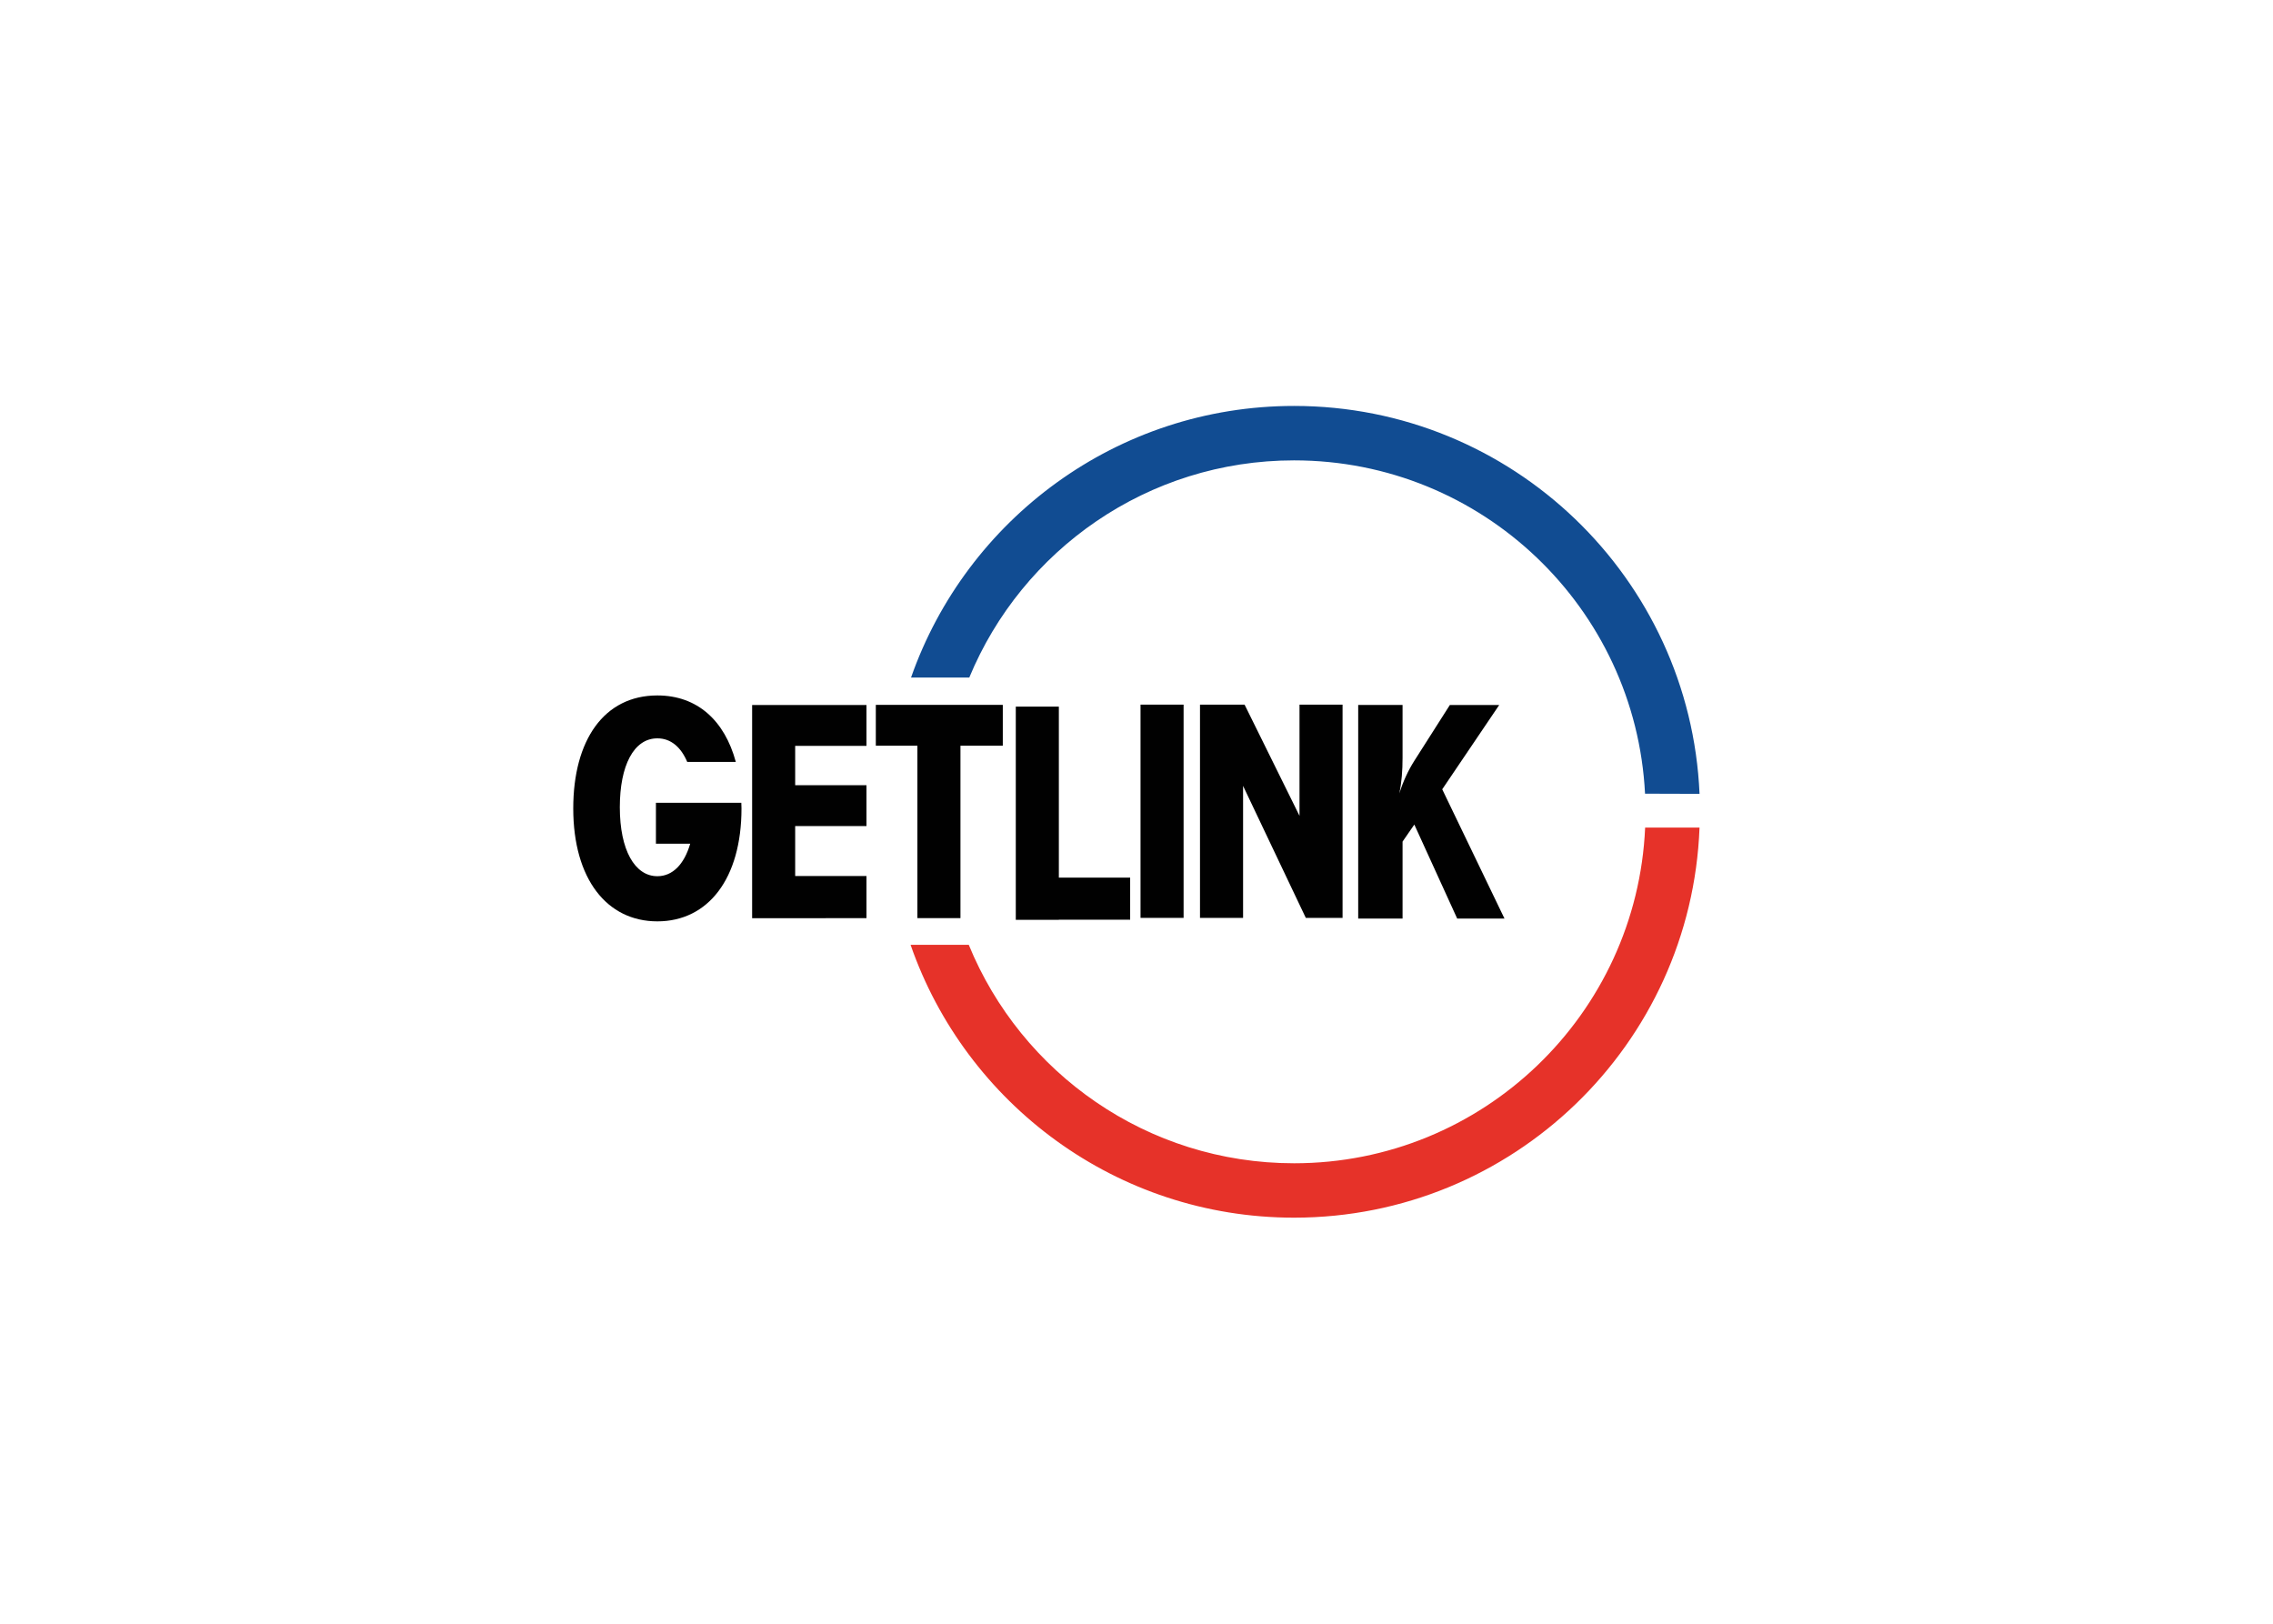
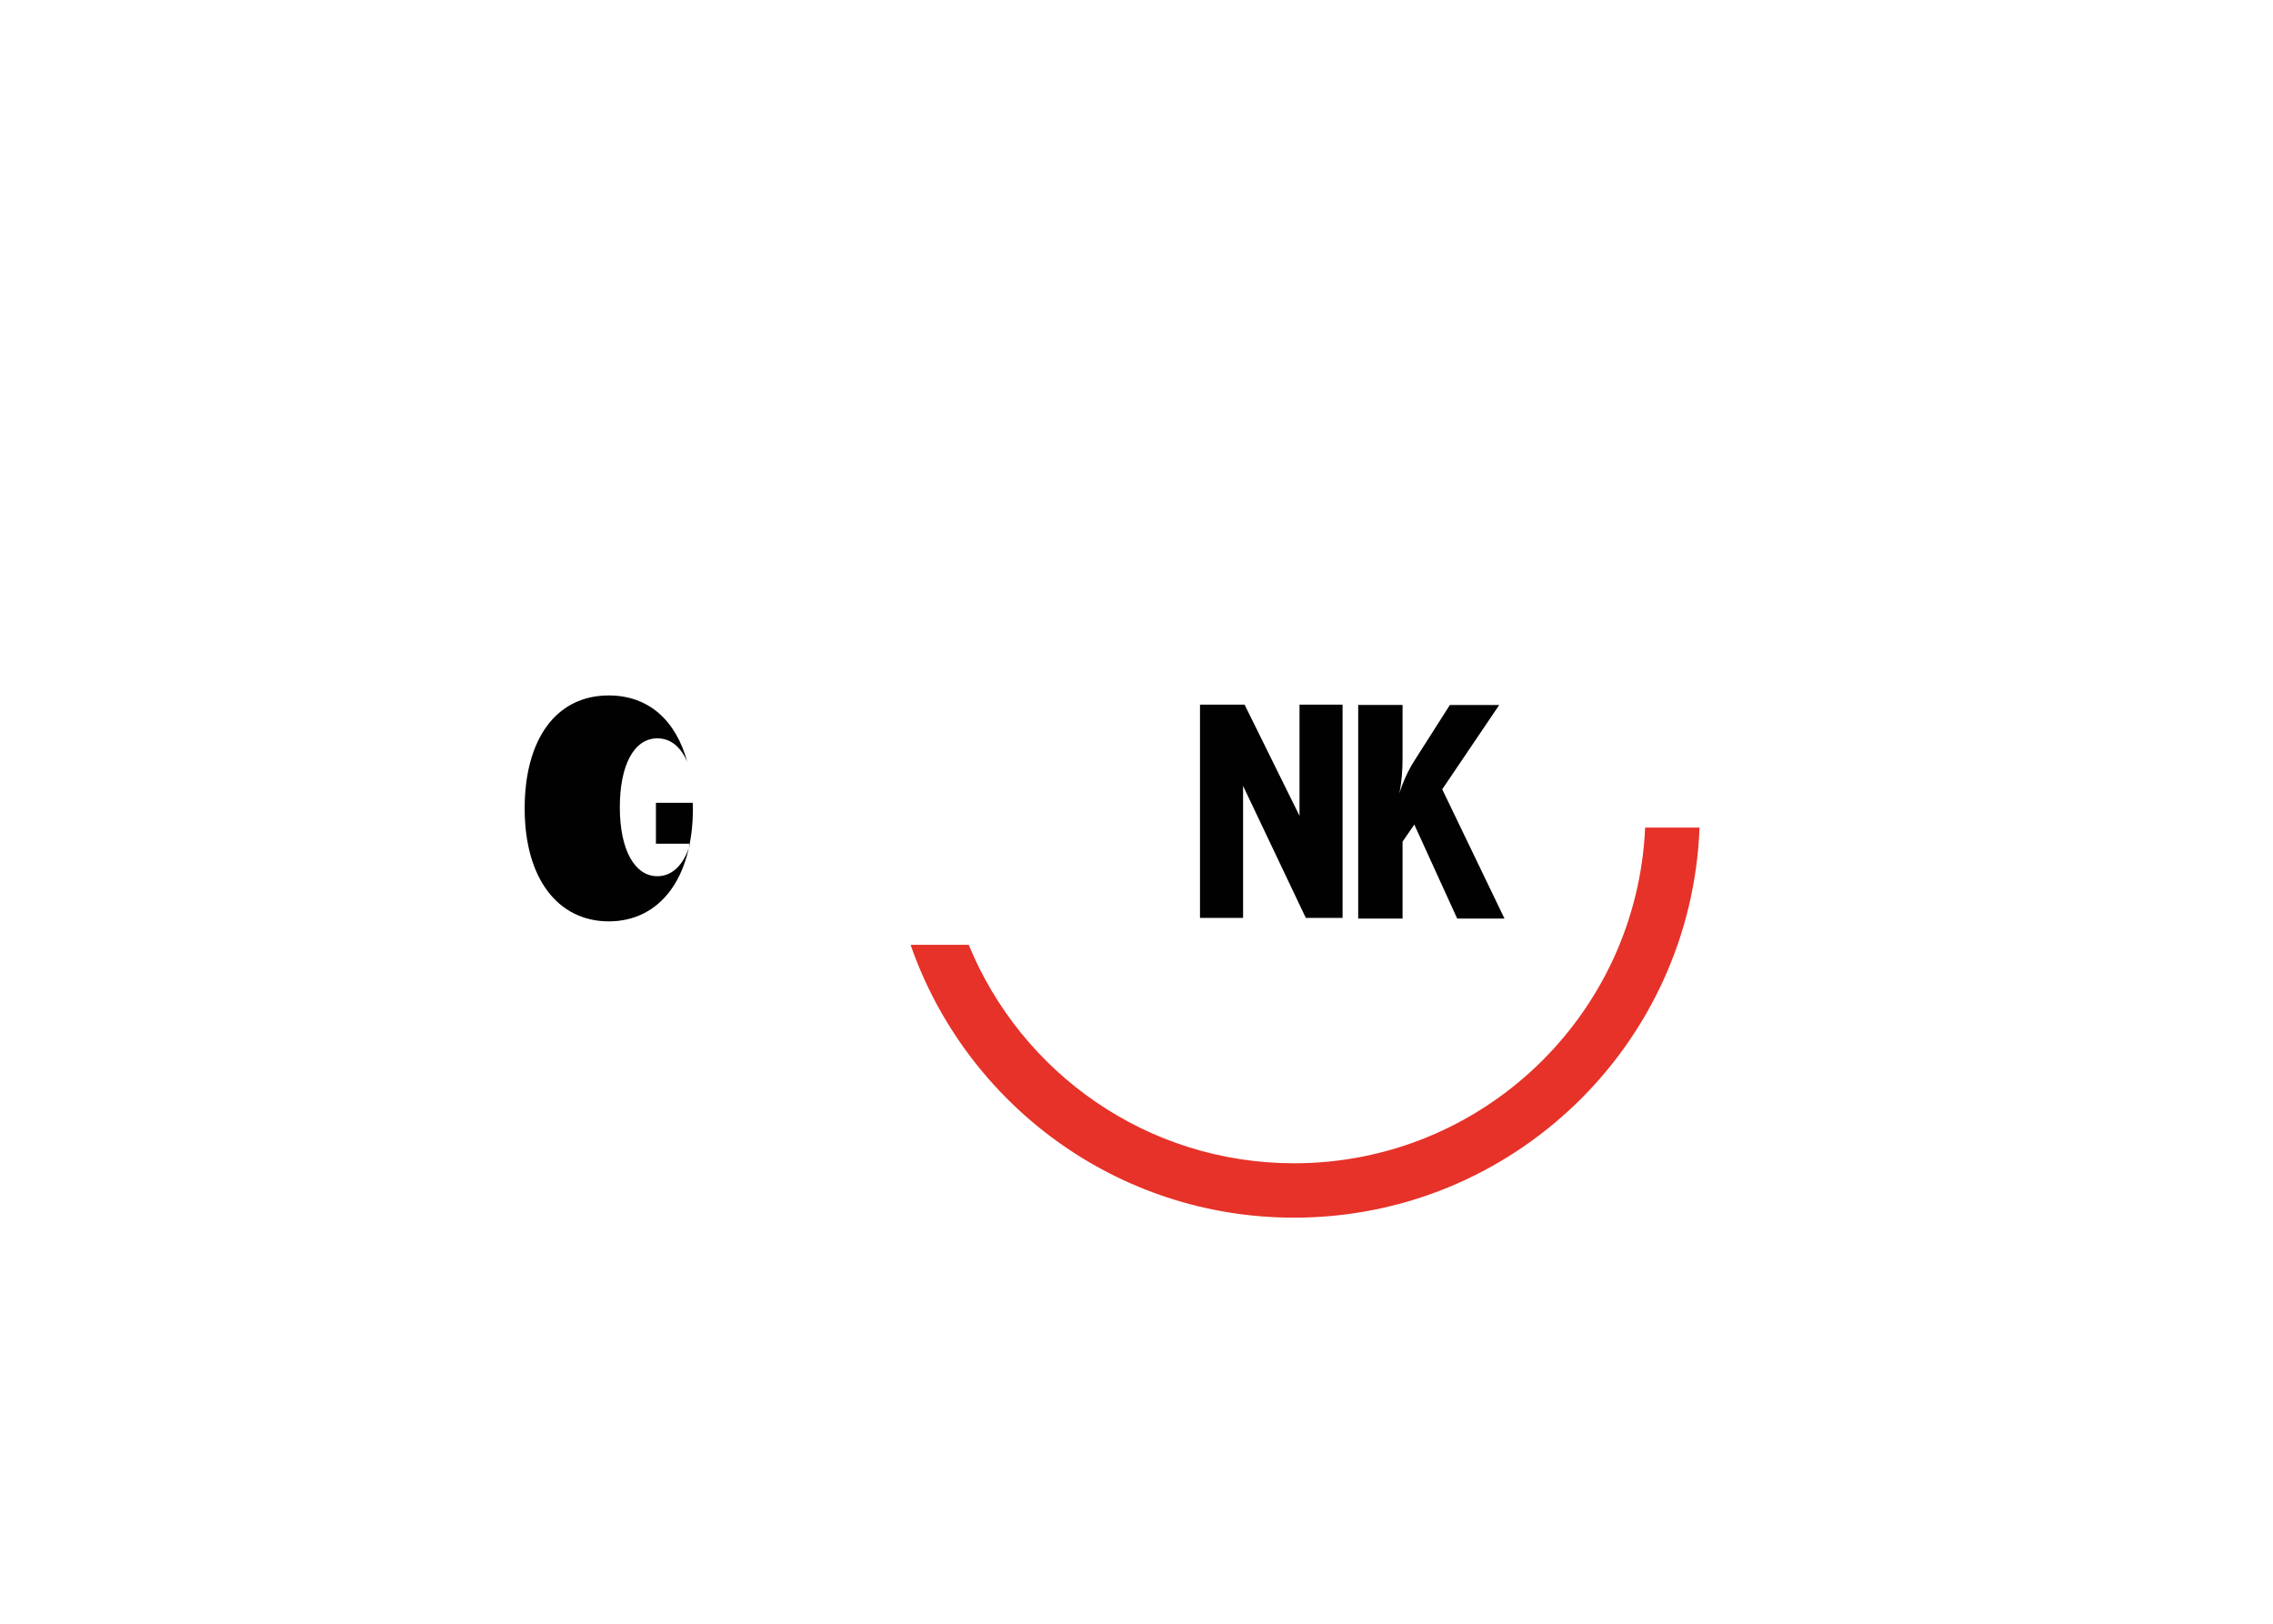
<svg xmlns="http://www.w3.org/2000/svg" clip-rule="evenodd" fill-rule="evenodd" stroke-linejoin="round" stroke-miterlimit="2" viewBox="0 0 560 400">
  <g transform="matrix(2.886 0 0 2.886 141.234 100)">
    <g fill="#010101">
-       <path d="m36.668 25.516h-10.839v3.486h3.549v14.717h3.676v-14.717h3.614z" fill-rule="nonzero" />
-       <path d="m25.031 25.529h-9.761v18.2l9.761-.008v-3.596h-6.086v-4.264h6.086v-3.488h-6.086v-3.357h6.086z" fill-rule="nonzero" />
-       <path d="m10.367 33.875v.002h-3.31v3.488h2.927c-.514 1.77-1.508 2.777-2.804 2.777-1.923 0-3.205-2.225-3.205-5.887 0-3.553 1.188-5.881 3.205-5.881 1.141 0 2.009.736 2.549 2.012h4.148c-.955-3.533-3.289-5.674-6.697-5.674-4.55.001-7.18 3.811-7.18 9.645 0 6 2.856 9.639 7.181 9.639 4.323 0 7.181-3.639 7.181-9.639 0-.164-.011-.322-.015-.482z" fill-rule="nonzero" />
+       <path d="m10.367 33.875v.002h-3.31v3.488h2.927c-.514 1.77-1.508 2.777-2.804 2.777-1.923 0-3.205-2.225-3.205-5.887 0-3.553 1.188-5.881 3.205-5.881 1.141 0 2.009.736 2.549 2.012c-.955-3.533-3.289-5.674-6.697-5.674-4.55.001-7.18 3.811-7.18 9.645 0 6 2.856 9.639 7.181 9.639 4.323 0 7.181-3.639 7.181-9.639 0-.164-.011-.322-.015-.482z" fill-rule="nonzero" />
      <path d="m61.998 34.988-4.689-9.492h-3.806v18.203h3.678v-11.267l5.355 11.267h3.138v-18.203h-3.676z" fill-rule="nonzero" />
-       <path d="m48.426 25.496h3.677v18.203h-3.677z" />
      <path d="m74.182 32.723 4.866-7.197h-4.214l-3.034 4.765c-.526.828-.954 1.756-1.28 2.783.201-.953.276-1.955.276-3.035v-4.514h-3.787v18.235h3.787v-6.572l1.004-1.455 3.661 8.027h4.038z" fill-rule="nonzero" />
-       <path d="m41.454 25.666h-3.676v18.199h3.676v-.011h6.087v-3.592h-6.087z" fill-rule="nonzero" />
    </g>
-     <path d="m61.534 4.646c16.051 0 29.16 12.602 29.961 28.451l4.653.014c-.798-18.42-15.995-33.111-34.614-33.111-15.112 0-27.967 9.682-32.698 23.182h4.972c4.503-10.881 15.218-18.536 27.726-18.536" fill="#114c92" fill-rule="nonzero" />
    <path d="m61.534 64.645c-12.544 0-23.292-7.709-27.771-18.648h-4.967c4.702 13.555 17.583 23.291 32.737 23.291 18.685 0 33.915-14.789 34.614-33.295l-4.643-.004c-.702 15.943-13.852 28.656-29.97 28.656" fill="#e63229" fill-rule="nonzero" />
  </g>
</svg>